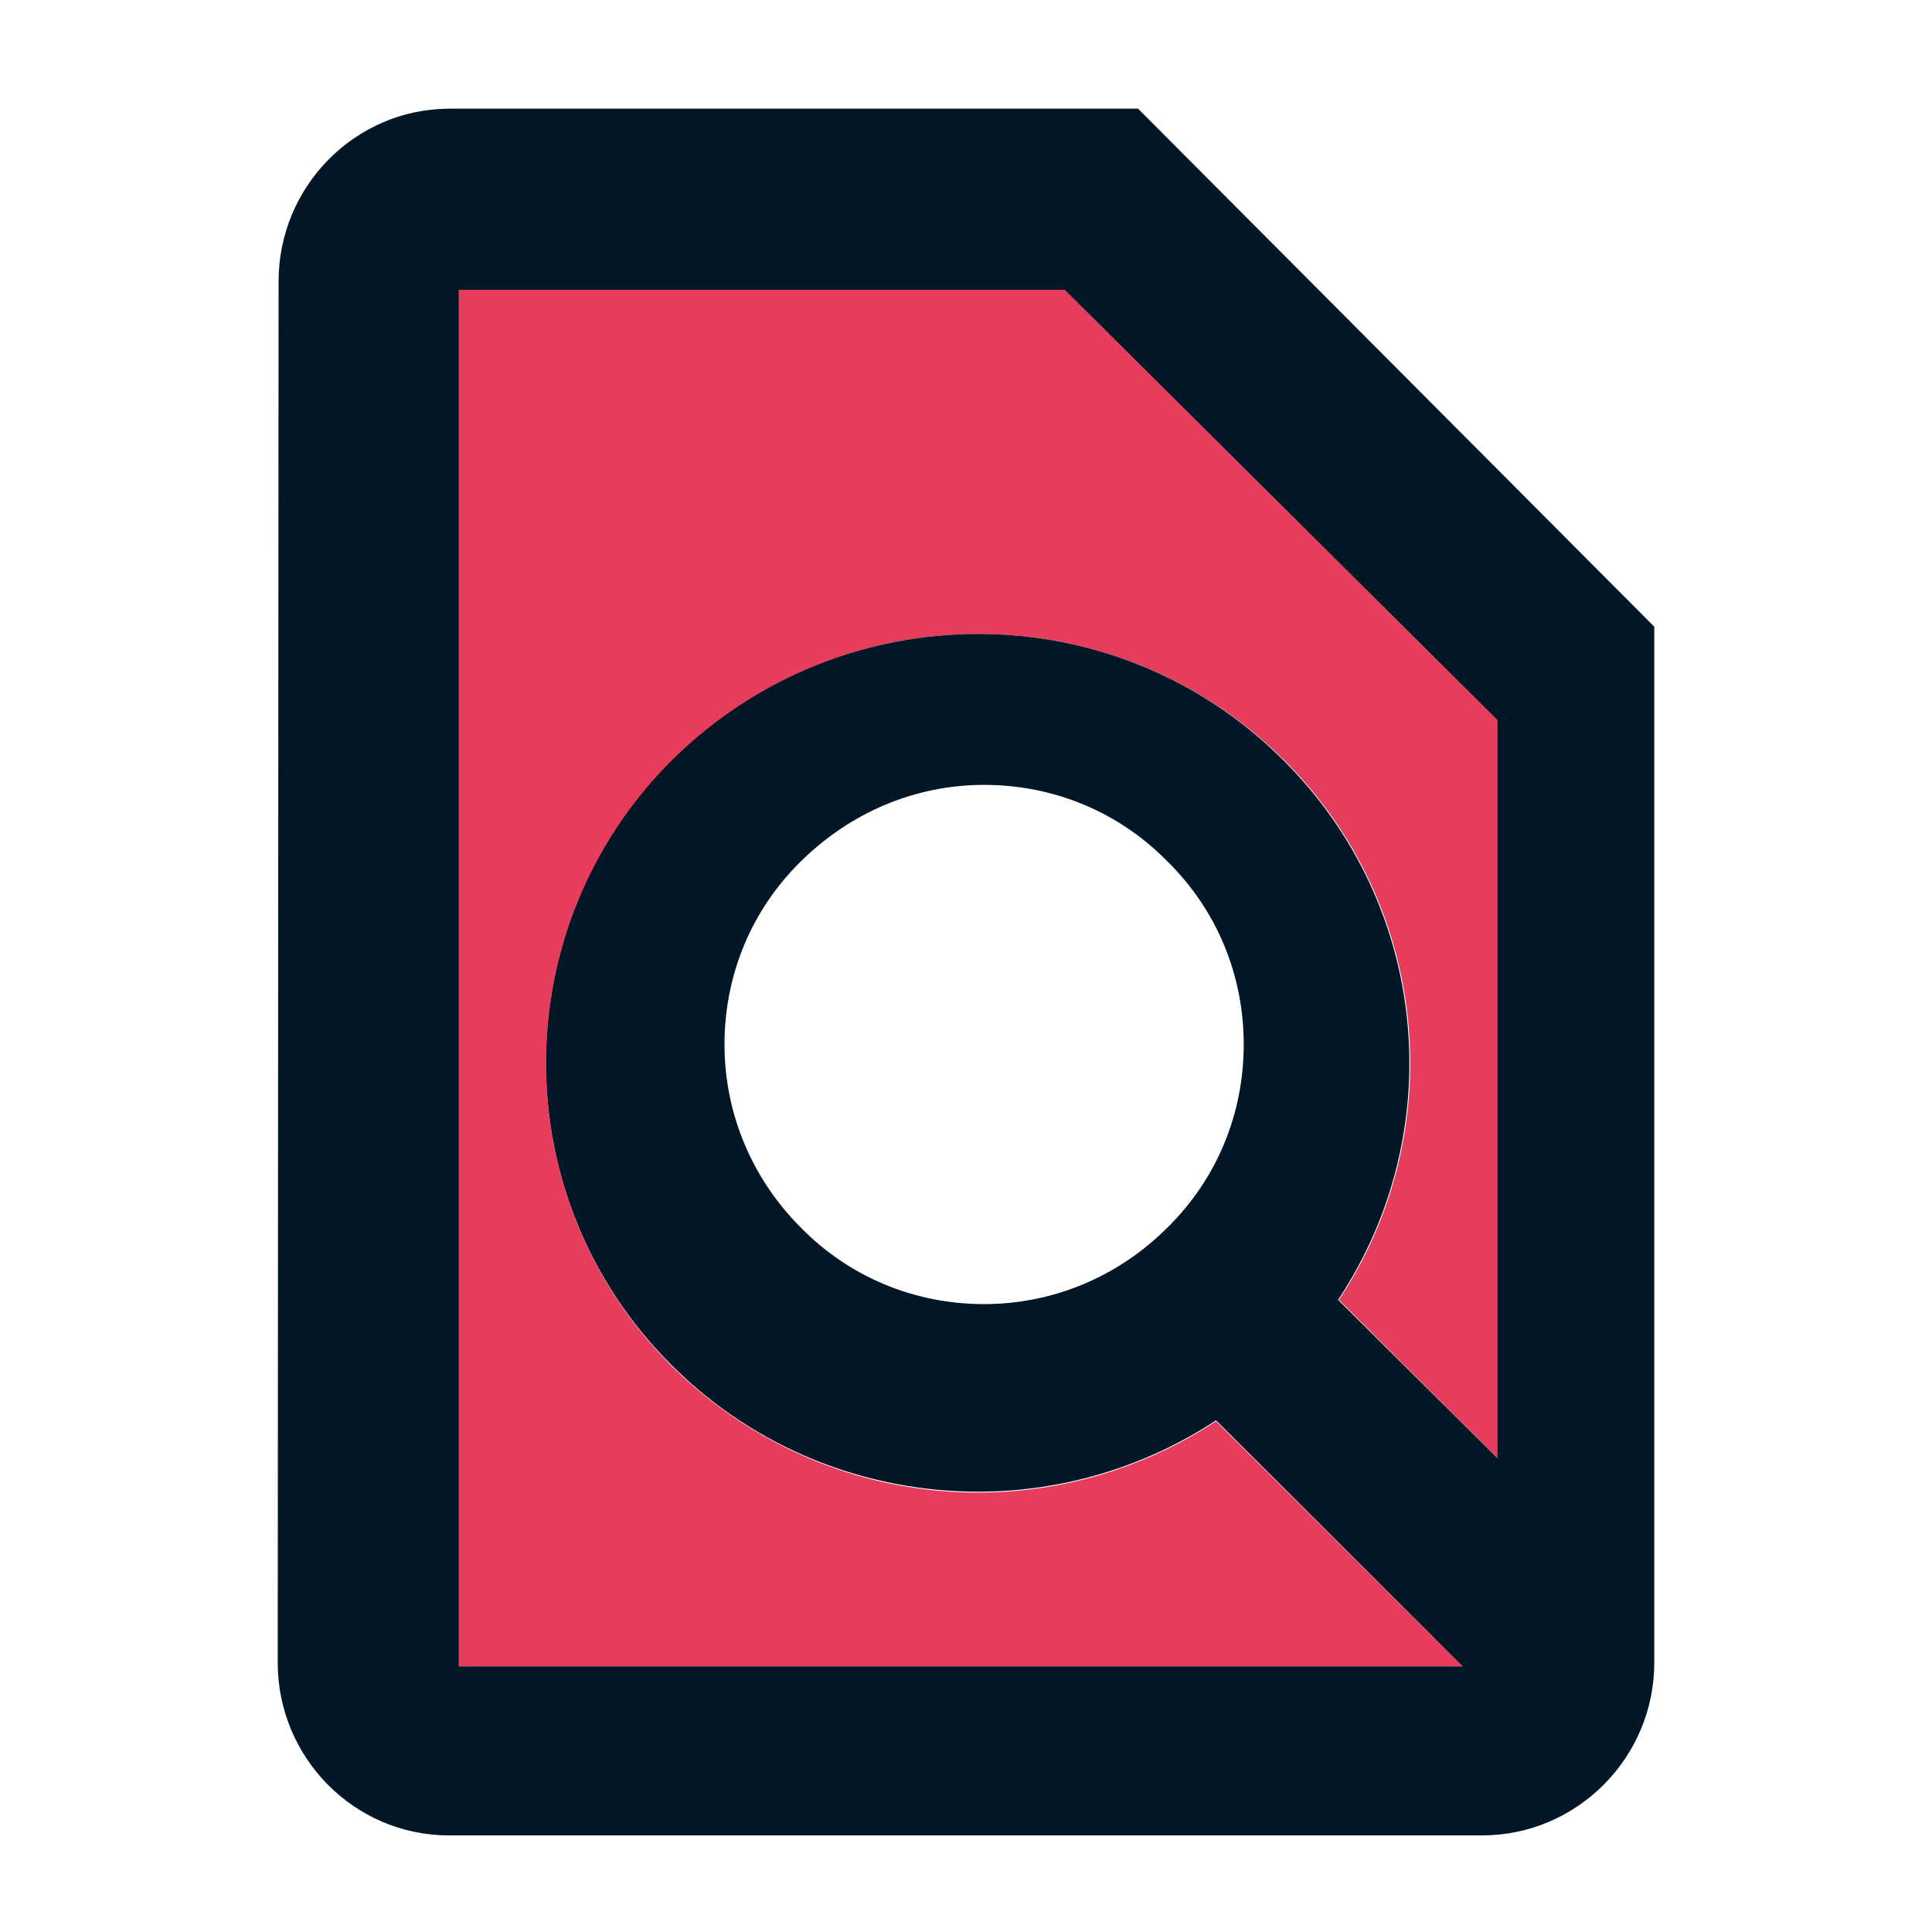
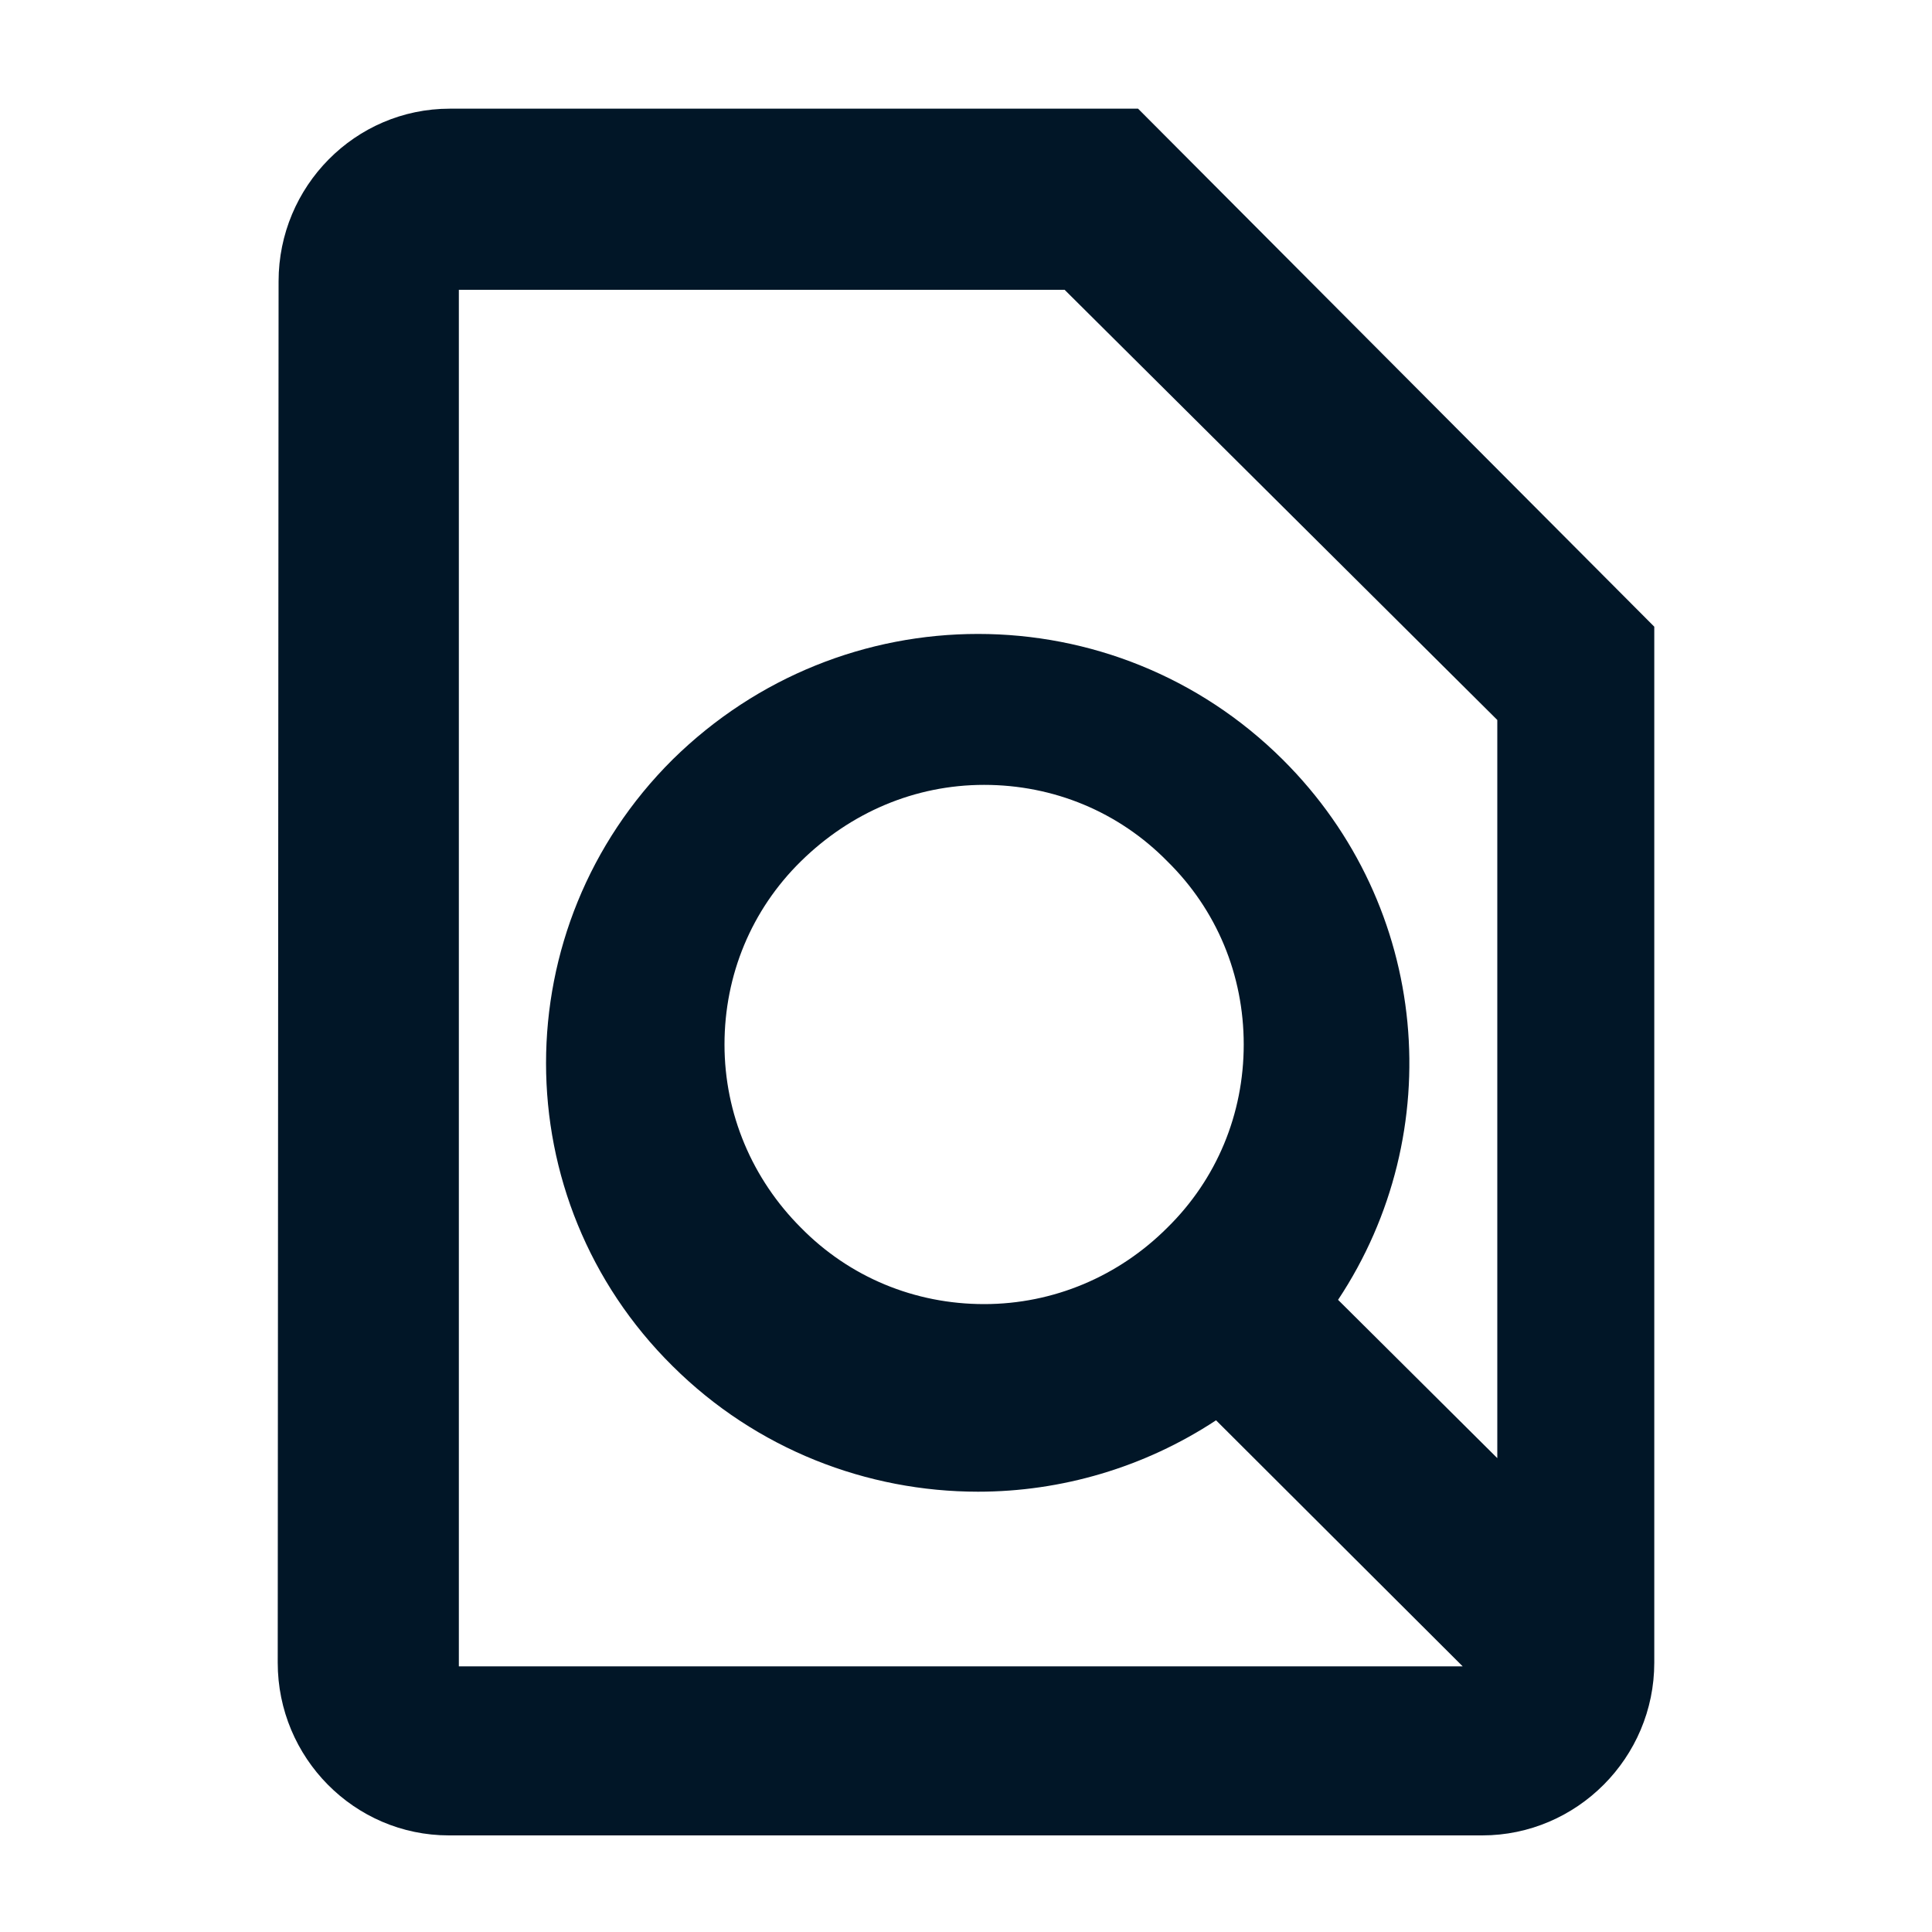
<svg xmlns="http://www.w3.org/2000/svg" width="160px" height="160px" viewBox="0 0 160 160" version="1.1">
  <title>ResearchTools</title>
  <desc>Created with Sketch.</desc>
  <g id="ResearchTools" stroke="none" stroke-width="1" fill="none" fill-rule="evenodd">
    <g id="twotone-find_in_page-24px" transform="translate(23, 9)" fill-rule="nonzero">
-       <path d="M15,15 L15,129 L98.133,129 L77.708,108.694 C71.76,112.612 64.88,114.608 58,114.608 C48.827,114.608 39.725,111.116 32.702,104.205 C18.727,90.311 18.727,67.796 32.702,53.974 C39.725,46.991 48.827,43.5 58,43.5 C67.173,43.5 76.275,46.991 83.298,53.903 C95.553,66.086 97.058,84.825 87.885,98.647 L101,111.757 L101,50.625 L65.167,15 L15,15 Z" id="Path" fill="#E73D5C" />
      <path d="M71.25,0 L14.25,0 C6.412,0 0.071,6.435 0.071,14.3 L0,128.7 C0,136.565 6.341,143 14.179,143 L99.75,143 C107.588,143 114,136.565 114,128.7 L114,42.9 L71.25,0 Z M101,111.757 L87.813,98.647 C96.987,84.825 95.482,66.086 83.227,53.903 C76.275,46.991 67.173,43.5 58,43.5 C48.827,43.5 39.725,46.991 32.702,53.903 C18.727,67.796 18.727,90.311 32.702,104.134 C39.653,111.045 48.827,114.536 58,114.536 C64.88,114.536 71.76,112.541 77.708,108.623 L98.133,129 L15,129 L15,15 L65.167,15 L101,50.625 L101,111.757 Z M80,77.5 C80,83.253 77.771,88.645 73.672,92.672 C69.645,96.699 64.253,99 58.5,99 C52.747,99 47.355,96.771 43.328,92.672 C39.301,88.645 37,83.253 37,77.5 C37,71.747 39.229,66.355 43.328,62.328 C47.426,58.301 52.747,56 58.5,56 C64.253,56 69.645,58.229 73.672,62.328 C77.771,66.355 80,71.747 80,77.5 L80,77.5 Z" id="Shape" fill="#011627" />
    </g>
  </g>
</svg>